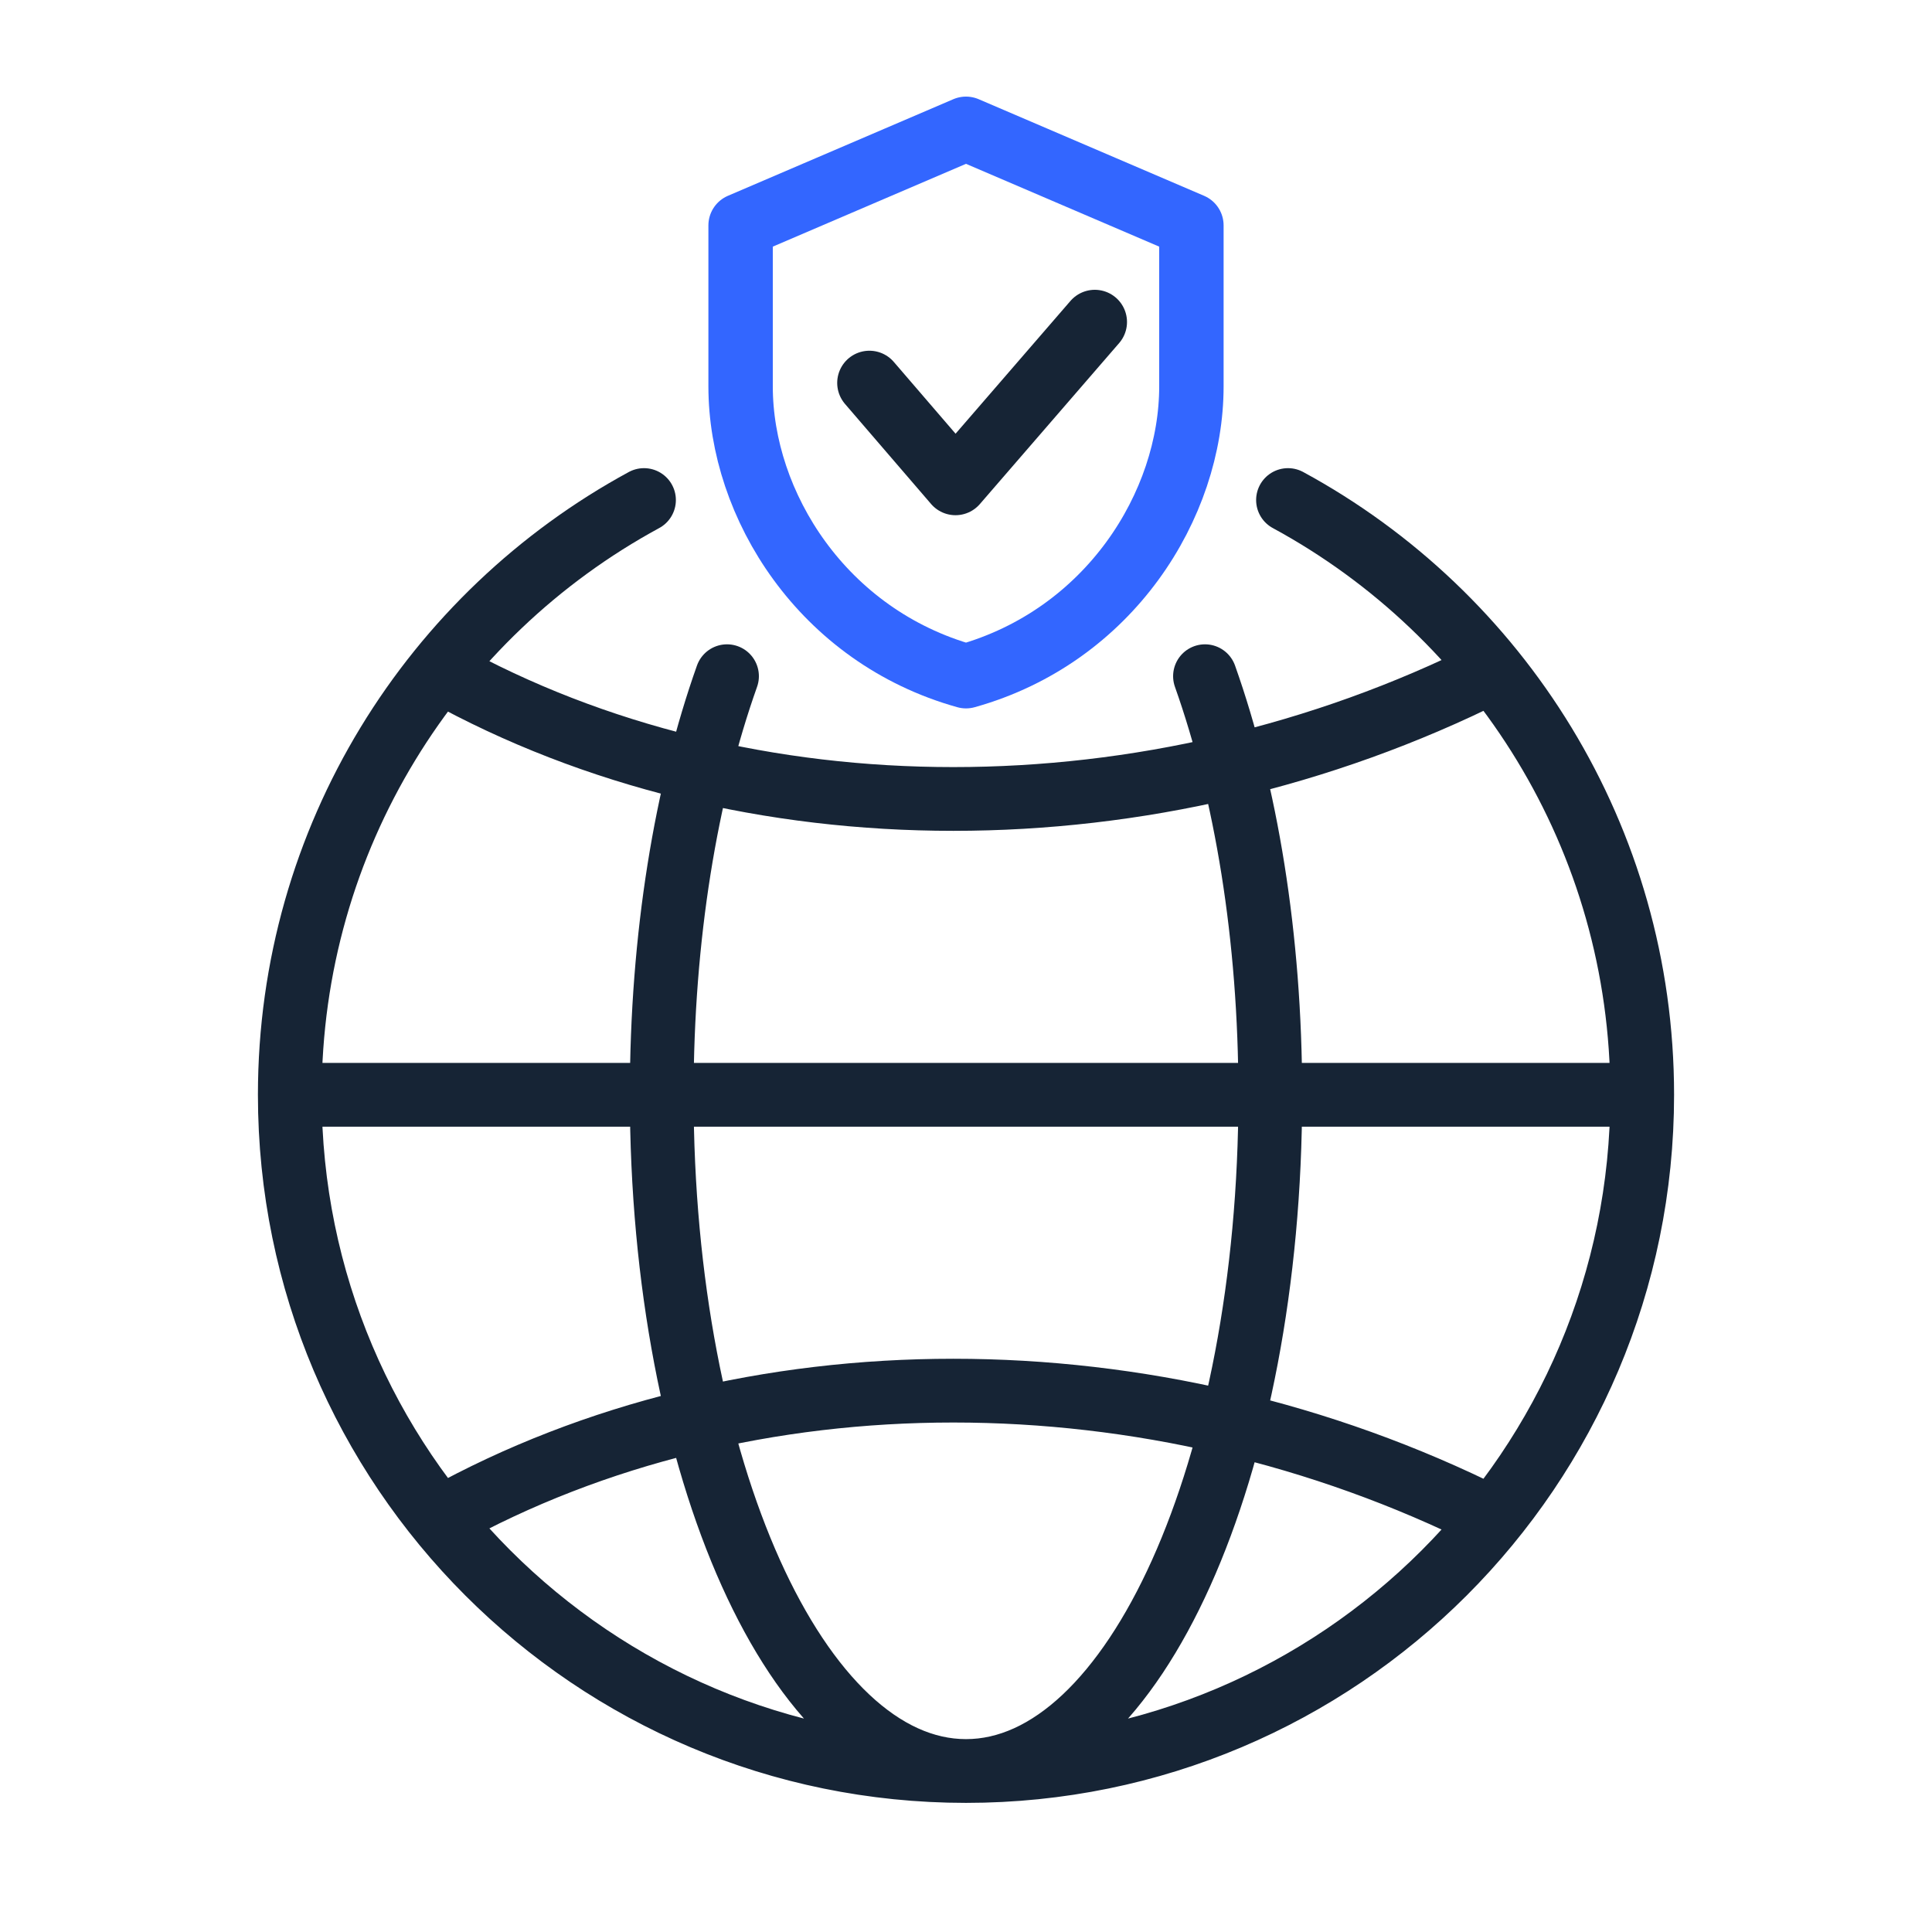
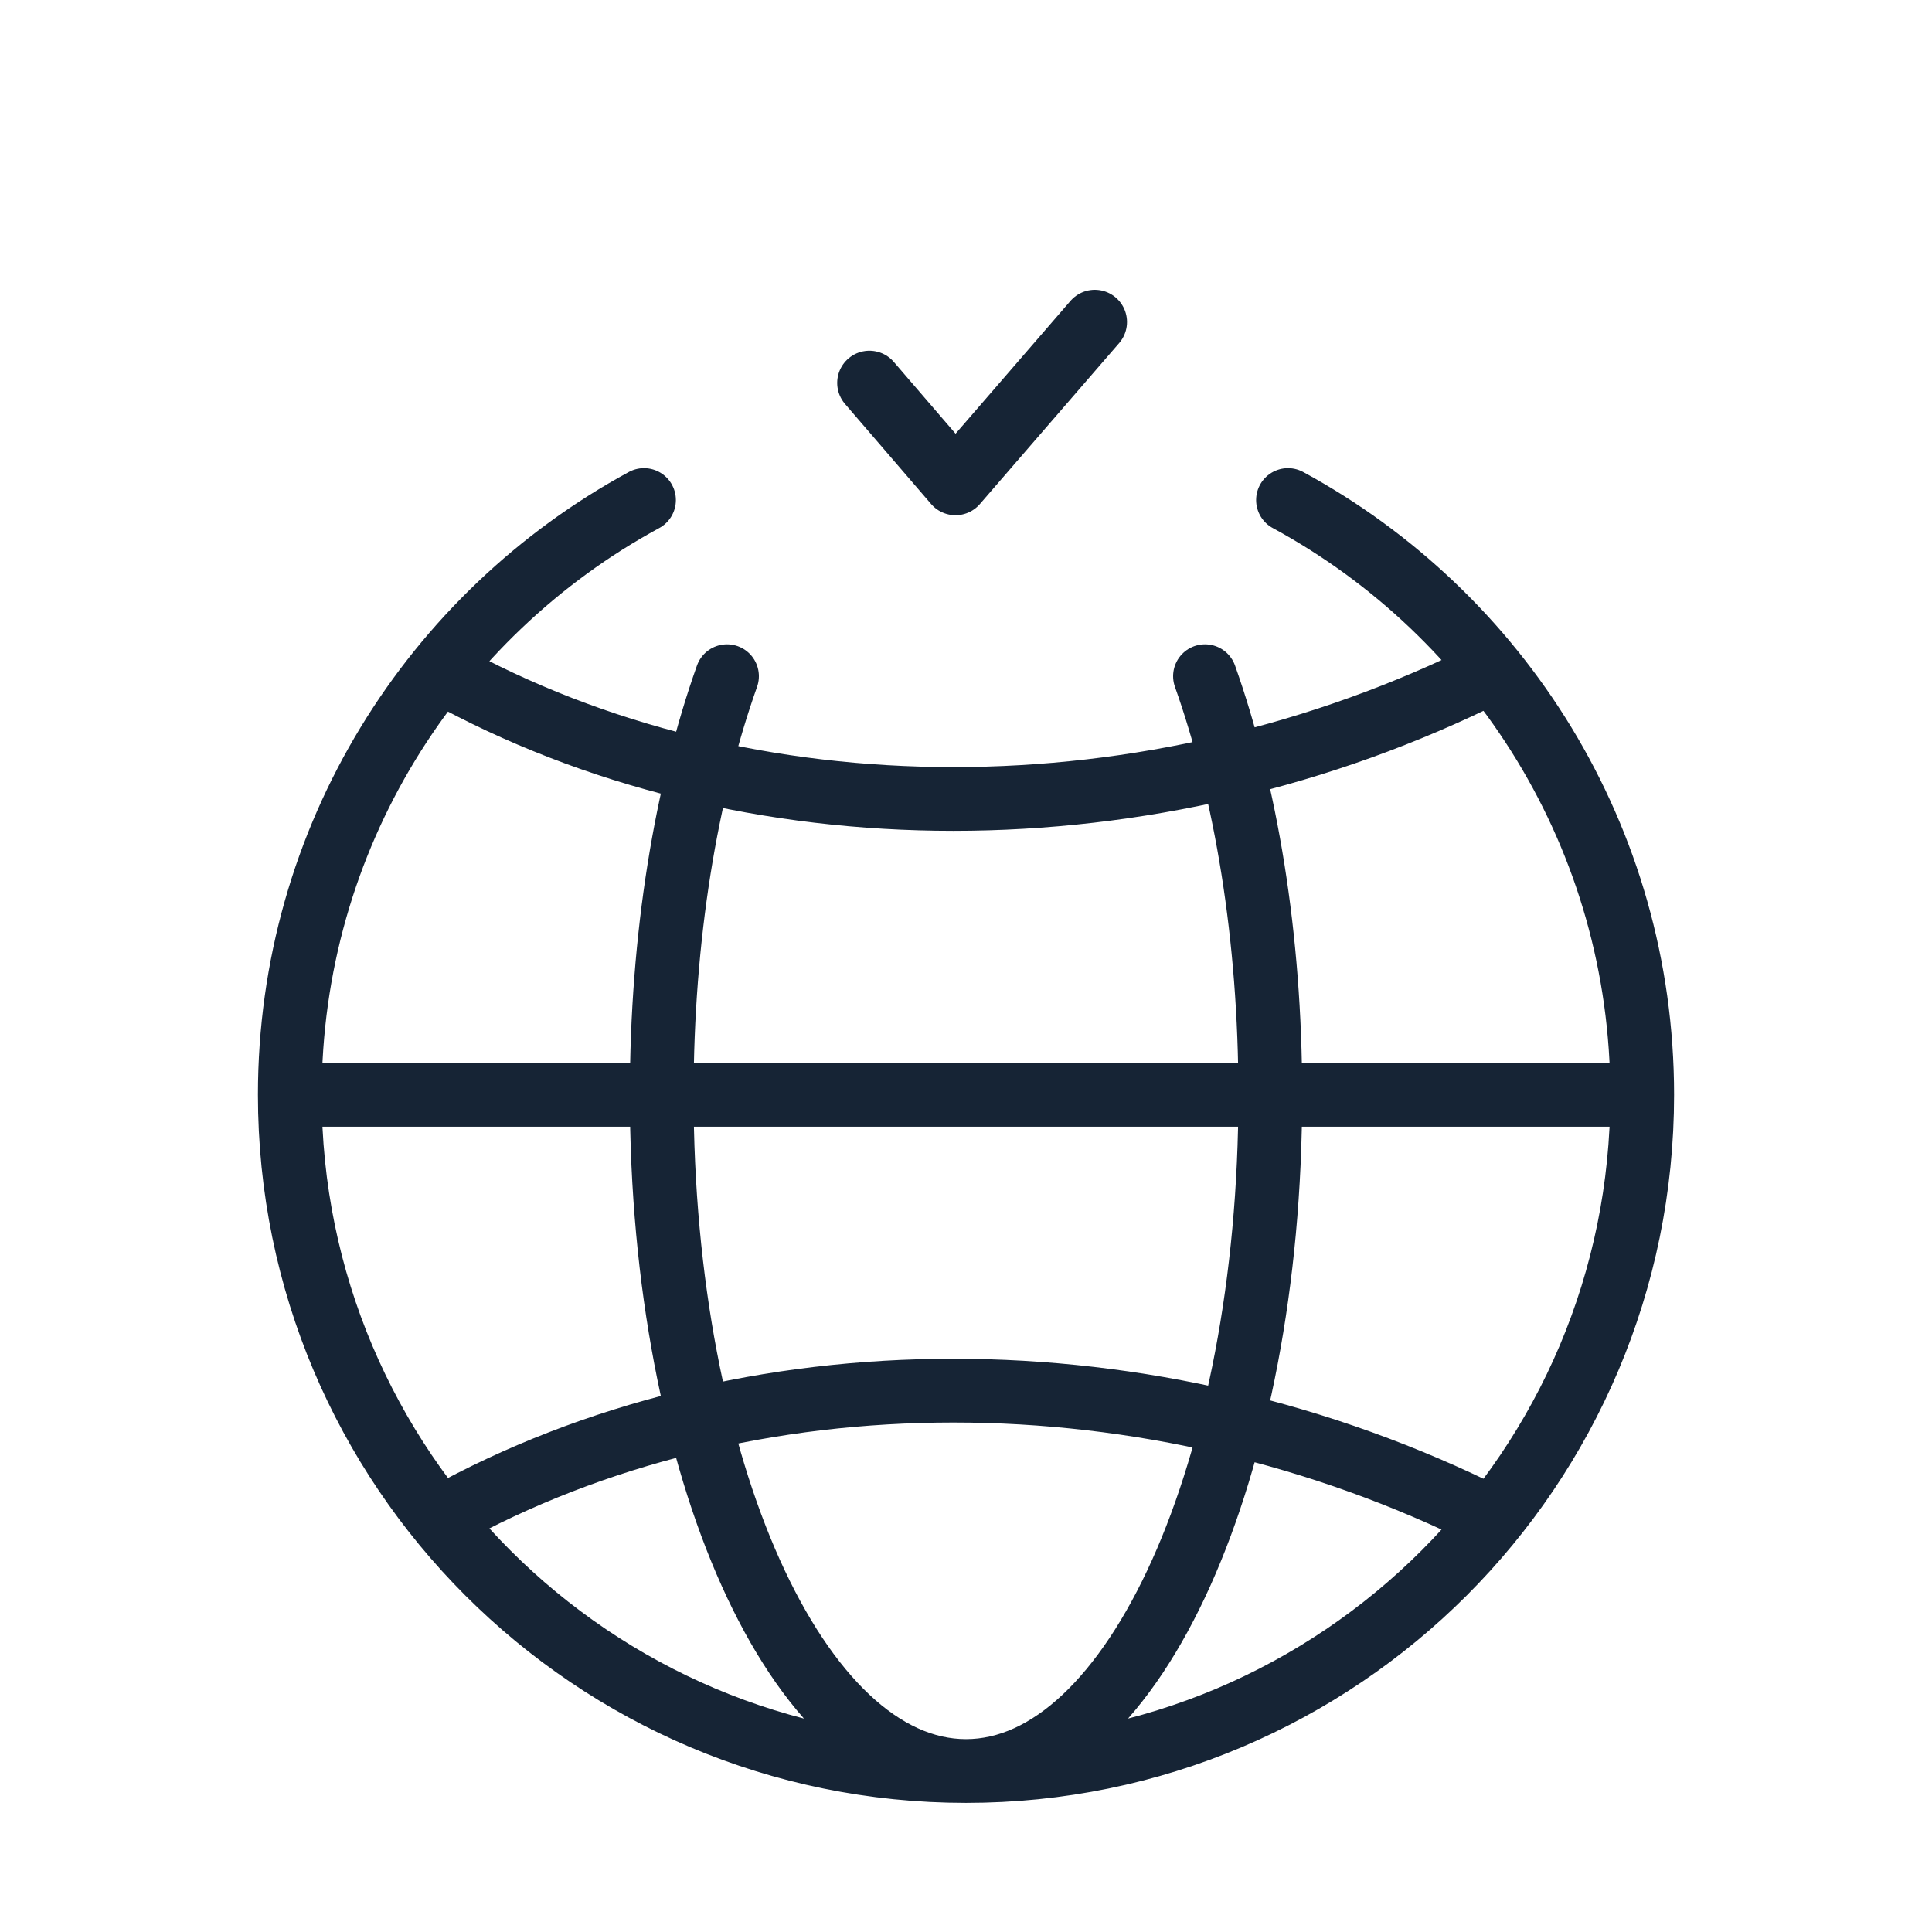
<svg xmlns="http://www.w3.org/2000/svg" width="60" height="60" viewBox="0 0 60 60" fill="none">
  <path d="M46.275 47.125C35.775 41.875 23.175 41.875 13.725 47.125M51 34L9 34M51 34C51 45.598 41.598 55 30 55M51 34C51 26.022 46.552 19.084 40 15.529M9 34C9 45.598 18.402 55 30 55M9 34C9 26.022 13.448 19.084 20 15.529M30 55C35.219 55 39.45 45.598 39.45 34C39.45 29.091 38.692 24.576 37.422 21M30 55C24.781 55 20.55 45.598 20.55 34C20.55 29.091 21.308 24.576 22.578 21M46.275 20.875C35.775 26.125 23.175 26.125 13.725 20.875" stroke="#162435" stroke-width="1.98" stroke-miterlimit="22.926" stroke-linecap="round" stroke-linejoin="round" />
-   <path d="M37 12C37 15.684 34.453 19.757 30 21C25.547 19.757 23 15.684 23 12V7L30 4L37 7V12Z" stroke="#3366FF" stroke-width="2" stroke-miterlimit="22.926" stroke-linecap="round" stroke-linejoin="round" />
  <path d="M34 10L29.674 15L27 11.892" stroke="#162435" stroke-width="2" stroke-miterlimit="22.926" stroke-linecap="round" stroke-linejoin="round" />
</svg>